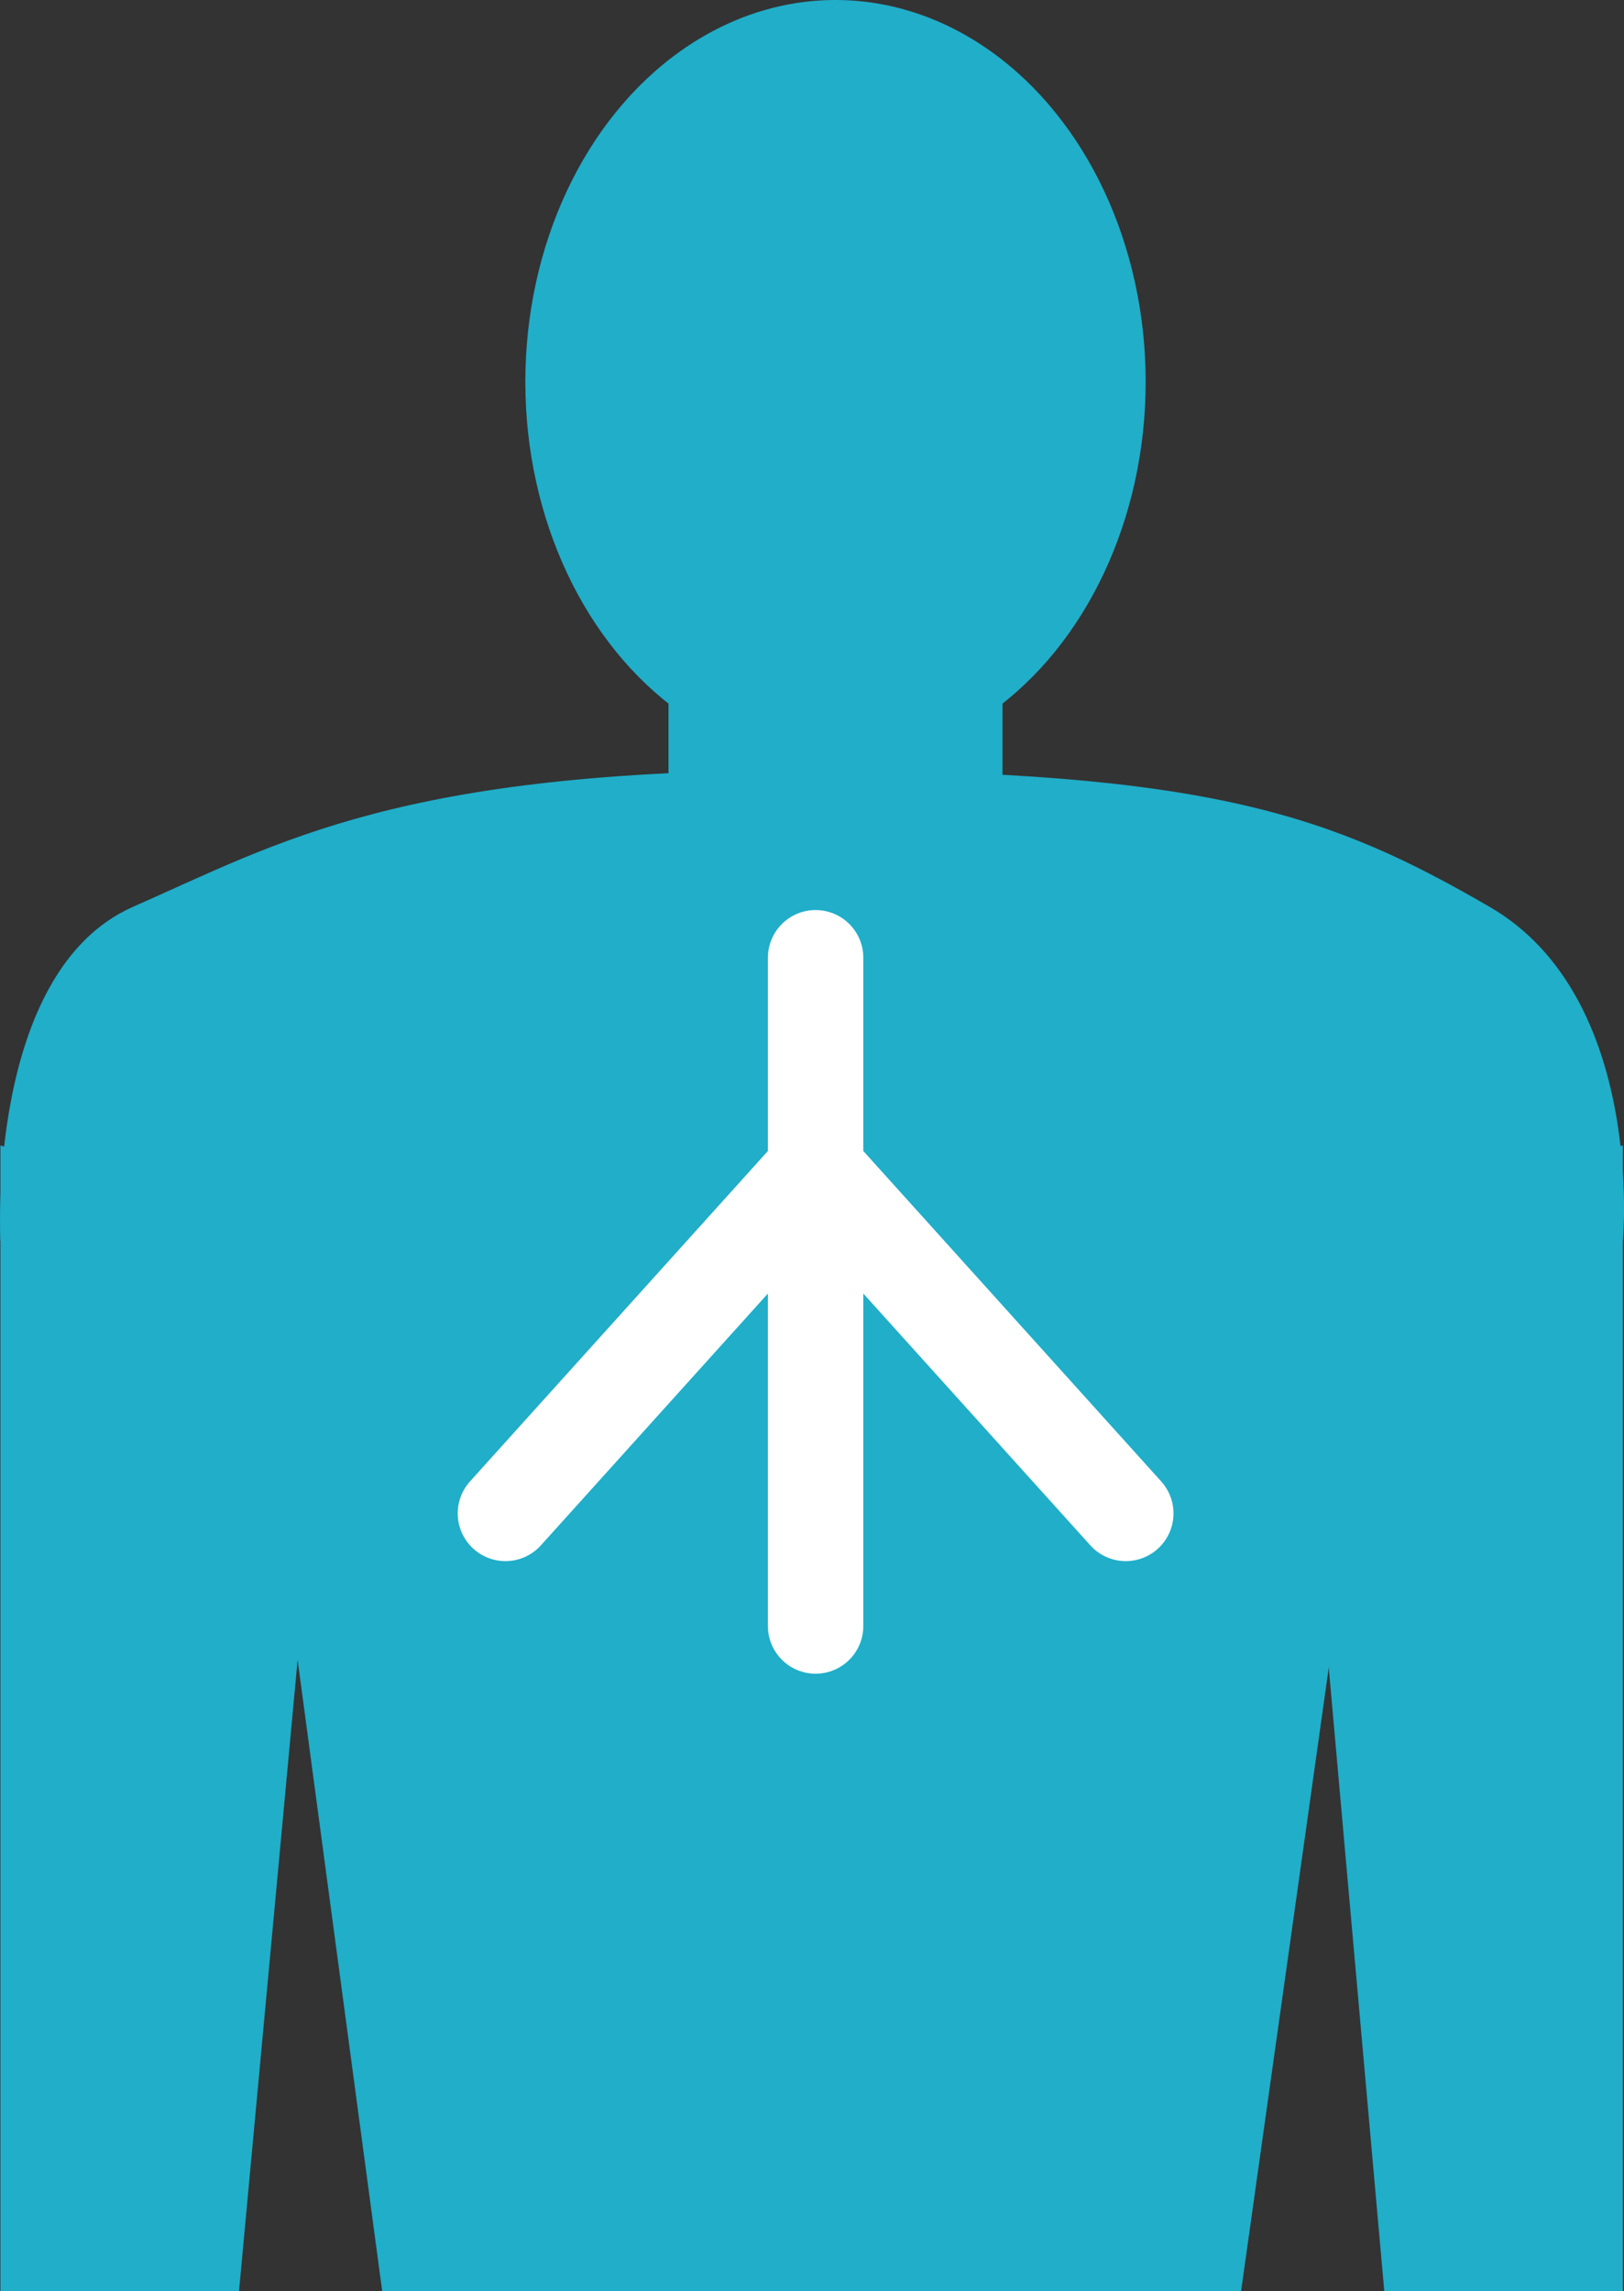
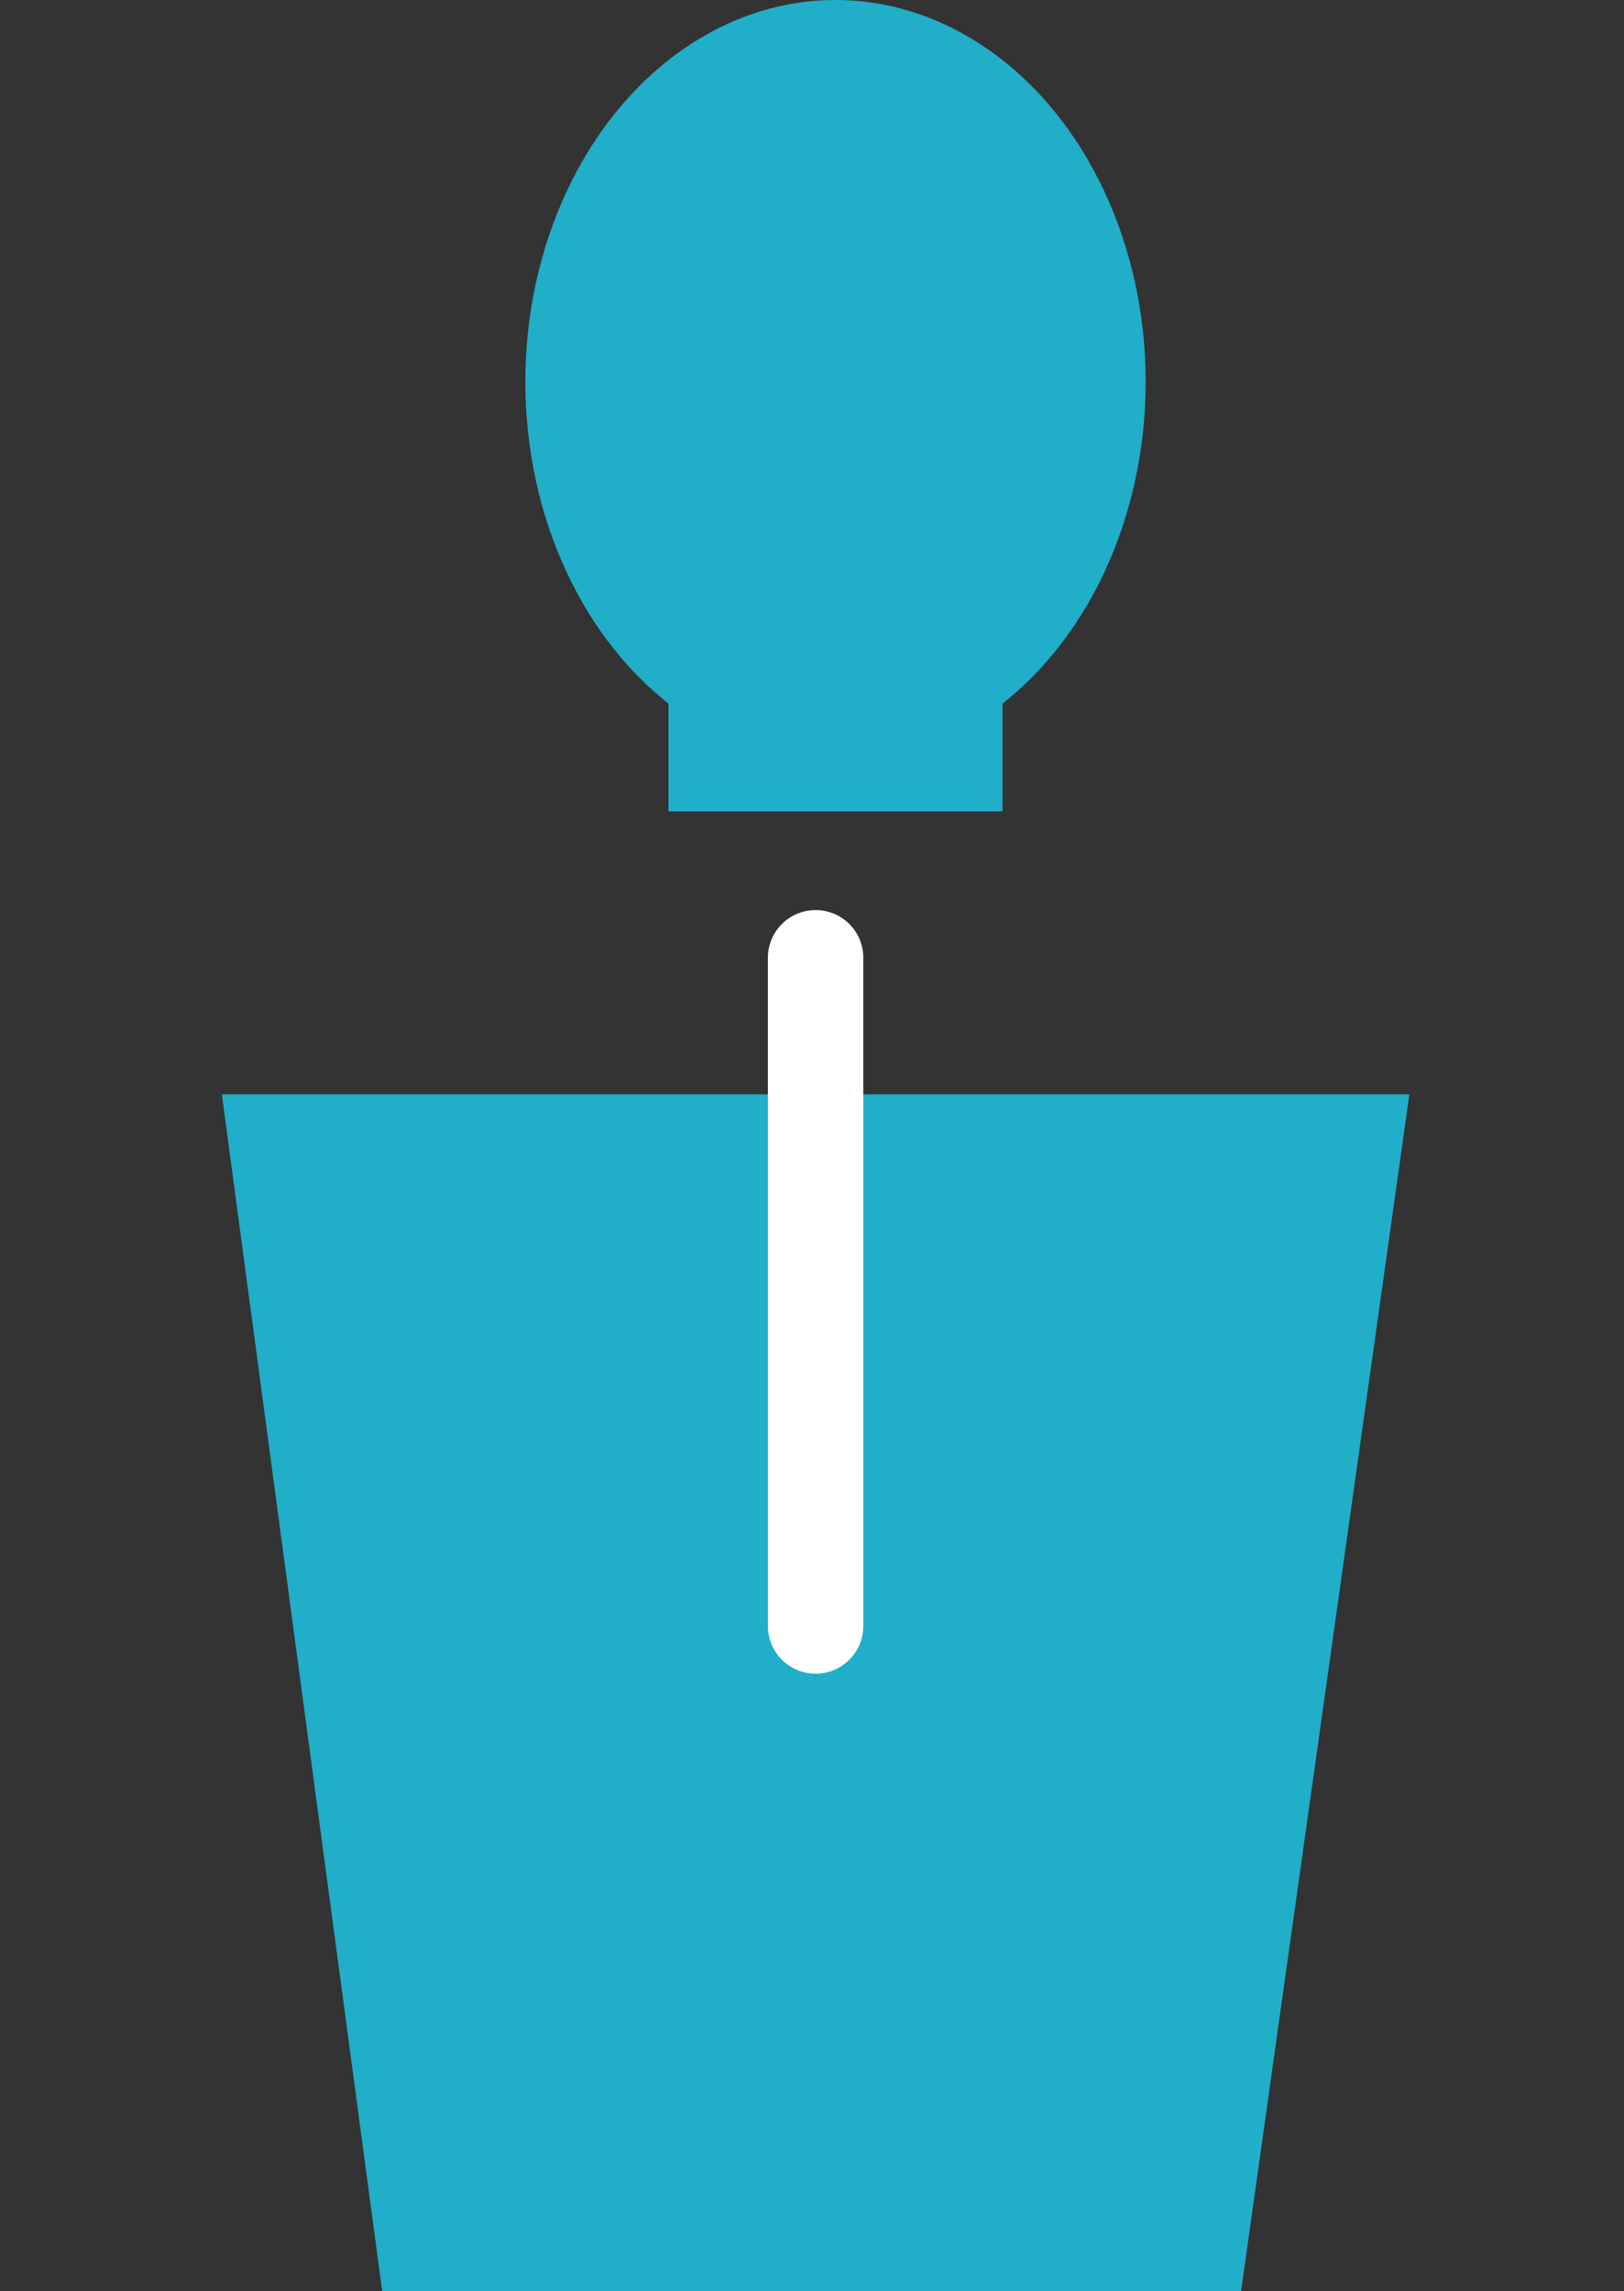
<svg xmlns="http://www.w3.org/2000/svg" width="34.033" height="48" viewBox="0 0 34.033 48">
  <rect x="0" y="0" width="34.033" height="48" fill="#333333" stroke="none" />
  <g id="Group_2533" data-name="Group 2533" transform="translate(-699.991 -1820)">
    <path id="Path_2795" data-name="Path 2795" d="M-2.36,3.929H22.526L19,29H1Z" transform="translate(707 1839)" fill="#20aec9" />
-     <path id="Path_2796" data-name="Path 2796" d="M2.778,0c3.088-1.361,5.6-2.865,14.1-2.865S27.938-1.893,31.208,0,34,7,34,7H0S-.31,1.361,2.778,0Z" transform="translate(700 1839)" fill="#20aec9" />
-     <path id="Path_2797" data-name="Path 2797" d="M0,0,7.043,2,5,24H0Z" transform="translate(700 1844)" fill="#20aec9" />
-     <path id="Path_2798" data-name="Path 2798" d="M-2.024,1.281,5,0V24H0Z" transform="translate(729 1844)" fill="#20aec9" />
    <ellipse id="Ellipse_408" data-name="Ellipse 408" cx="6.5" cy="8" rx="6.5" ry="8" transform="translate(711 1820)" fill="#20aec9" />
    <rect id="Rectangle_1132" data-name="Rectangle 1132" width="7" height="3" transform="translate(714 1834)" fill="#20aec9" />
    <g id="Group_2532" data-name="Group 2532" transform="translate(-0.417 -1)">
      <line id="Line_635" data-name="Line 635" y2="14" transform="translate(717.5 1841.067)" fill="none" stroke="#fff" stroke-linecap="round" stroke-width="2" />
-       <line id="Line_636" data-name="Line 636" x1="6.5" y2="7.208" transform="translate(711 1845.5)" fill="none" stroke="#fff" stroke-linecap="round" stroke-width="2" />
-       <line id="Line_637" data-name="Line 637" x2="6.5" y2="7.208" transform="translate(717.5 1845.5)" fill="none" stroke="#fff" stroke-linecap="round" stroke-width="2" />
    </g>
  </g>
</svg>